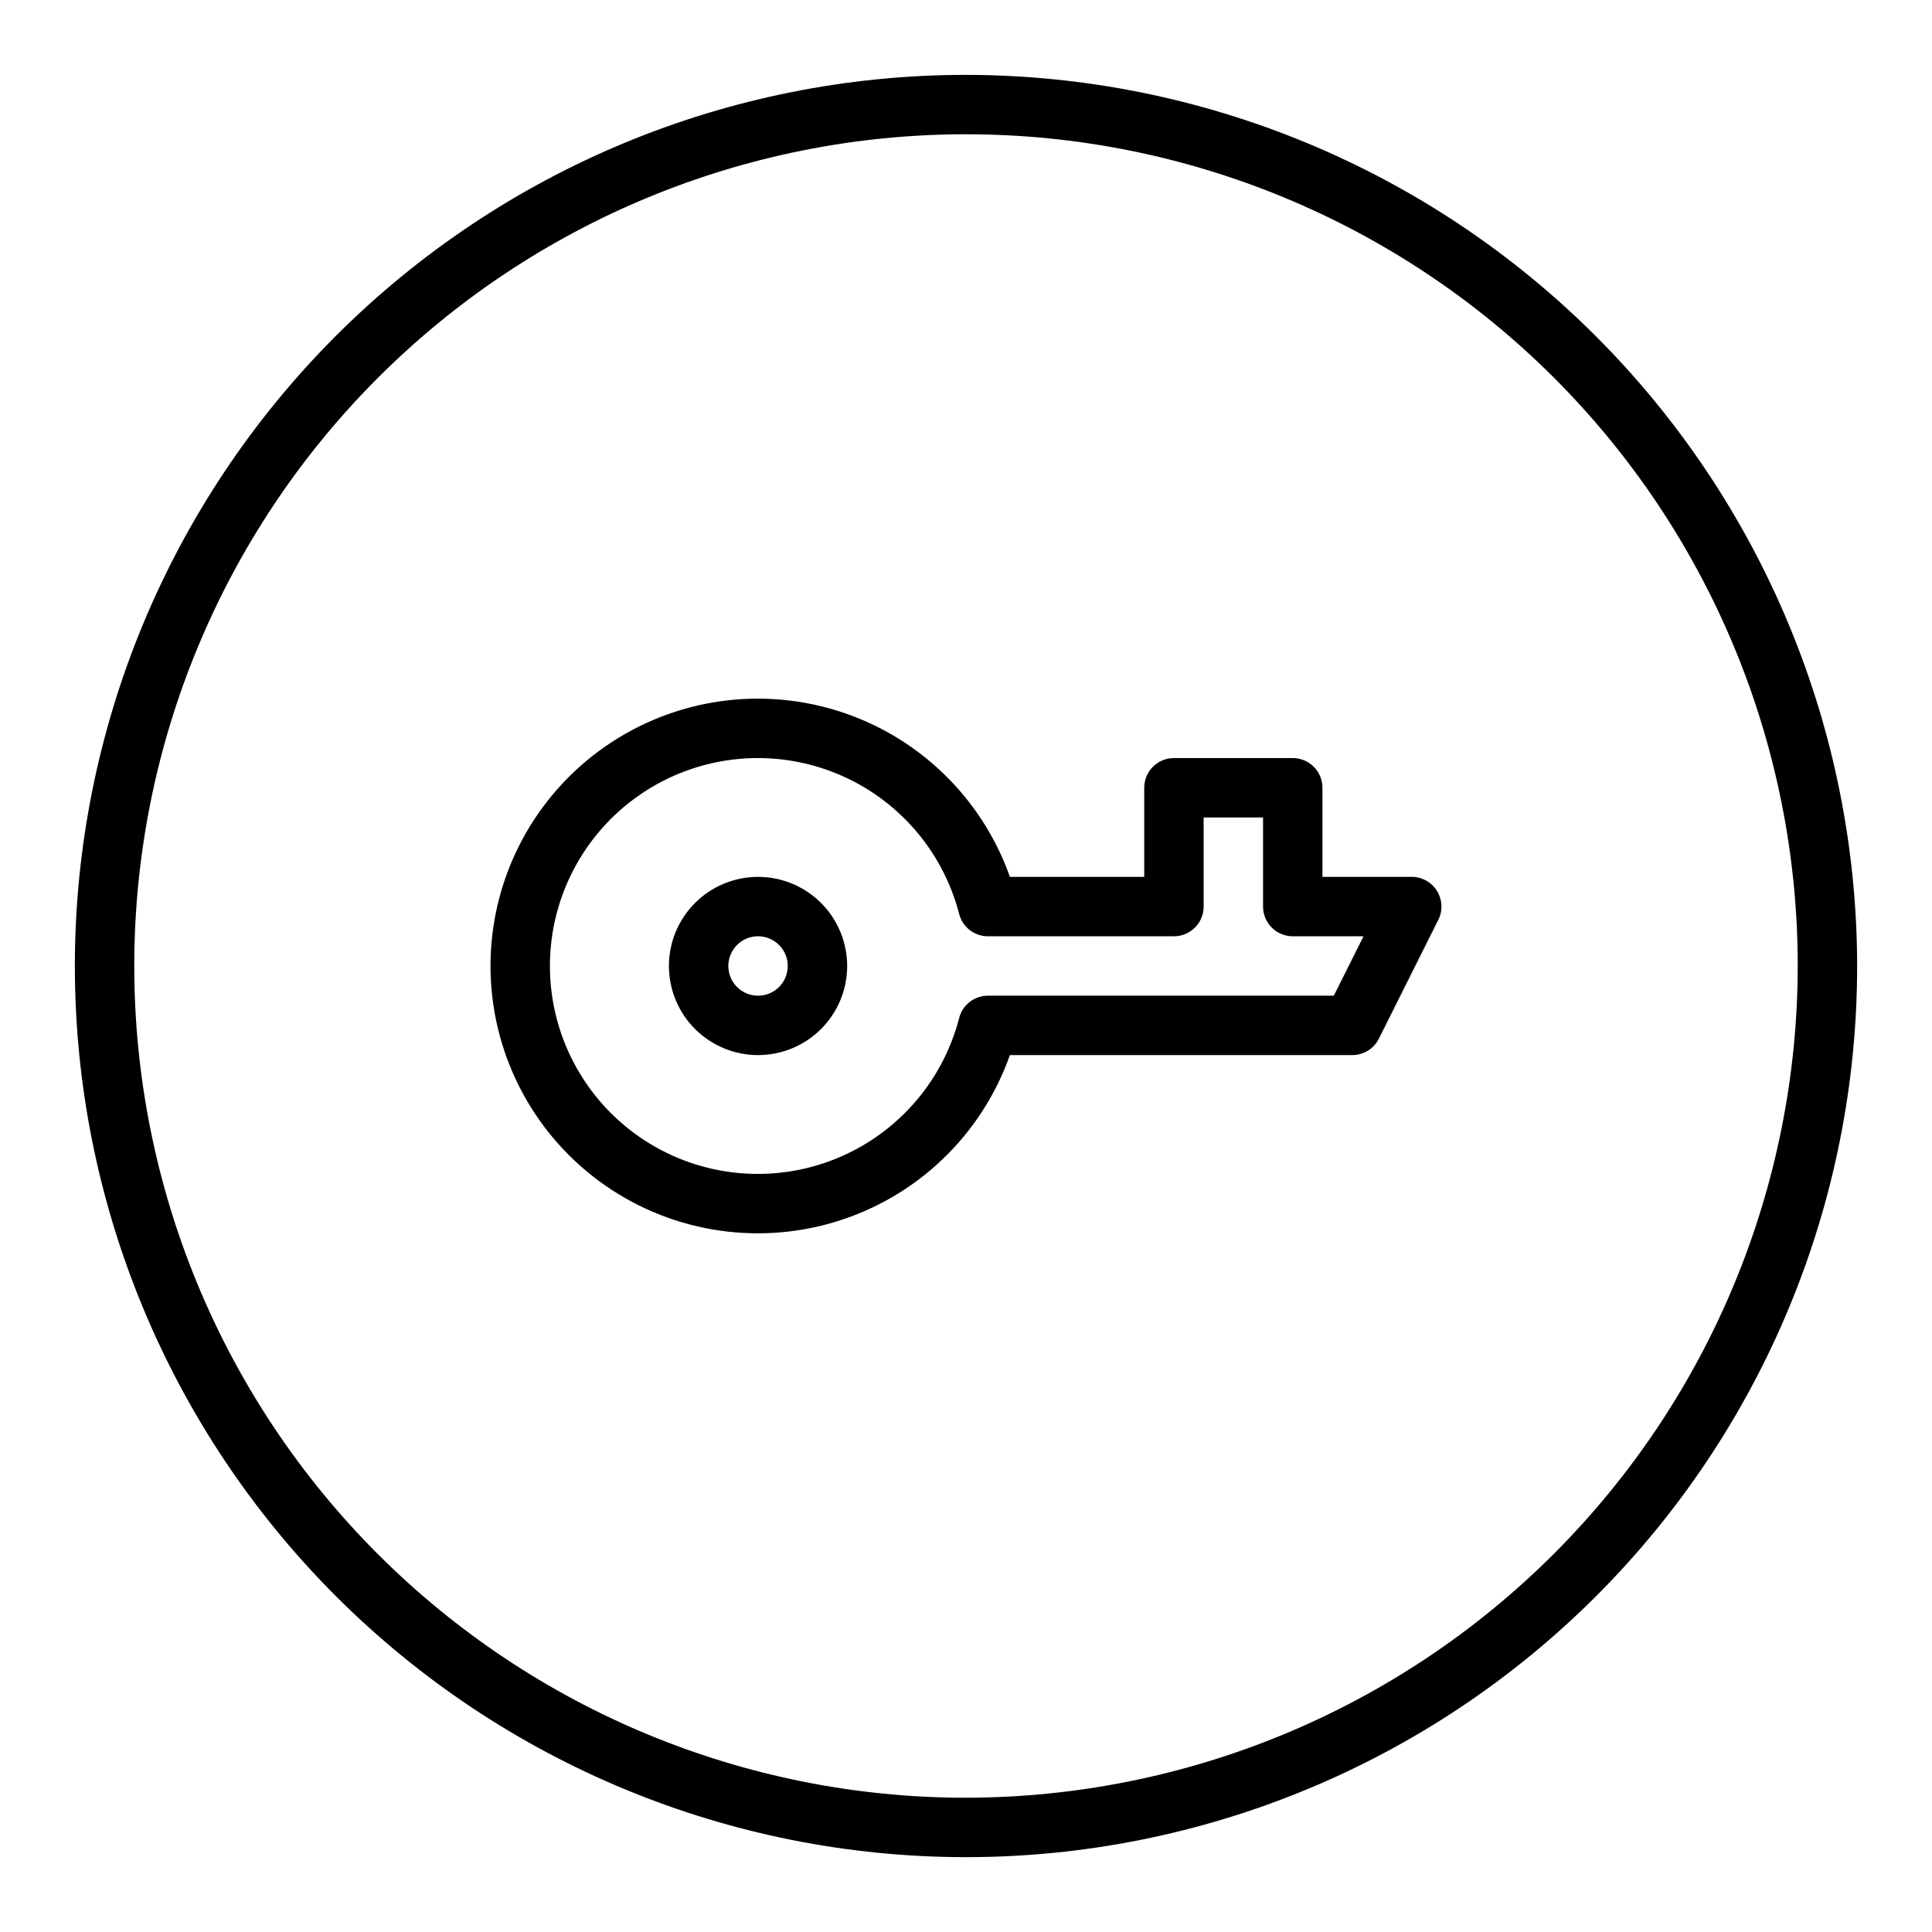
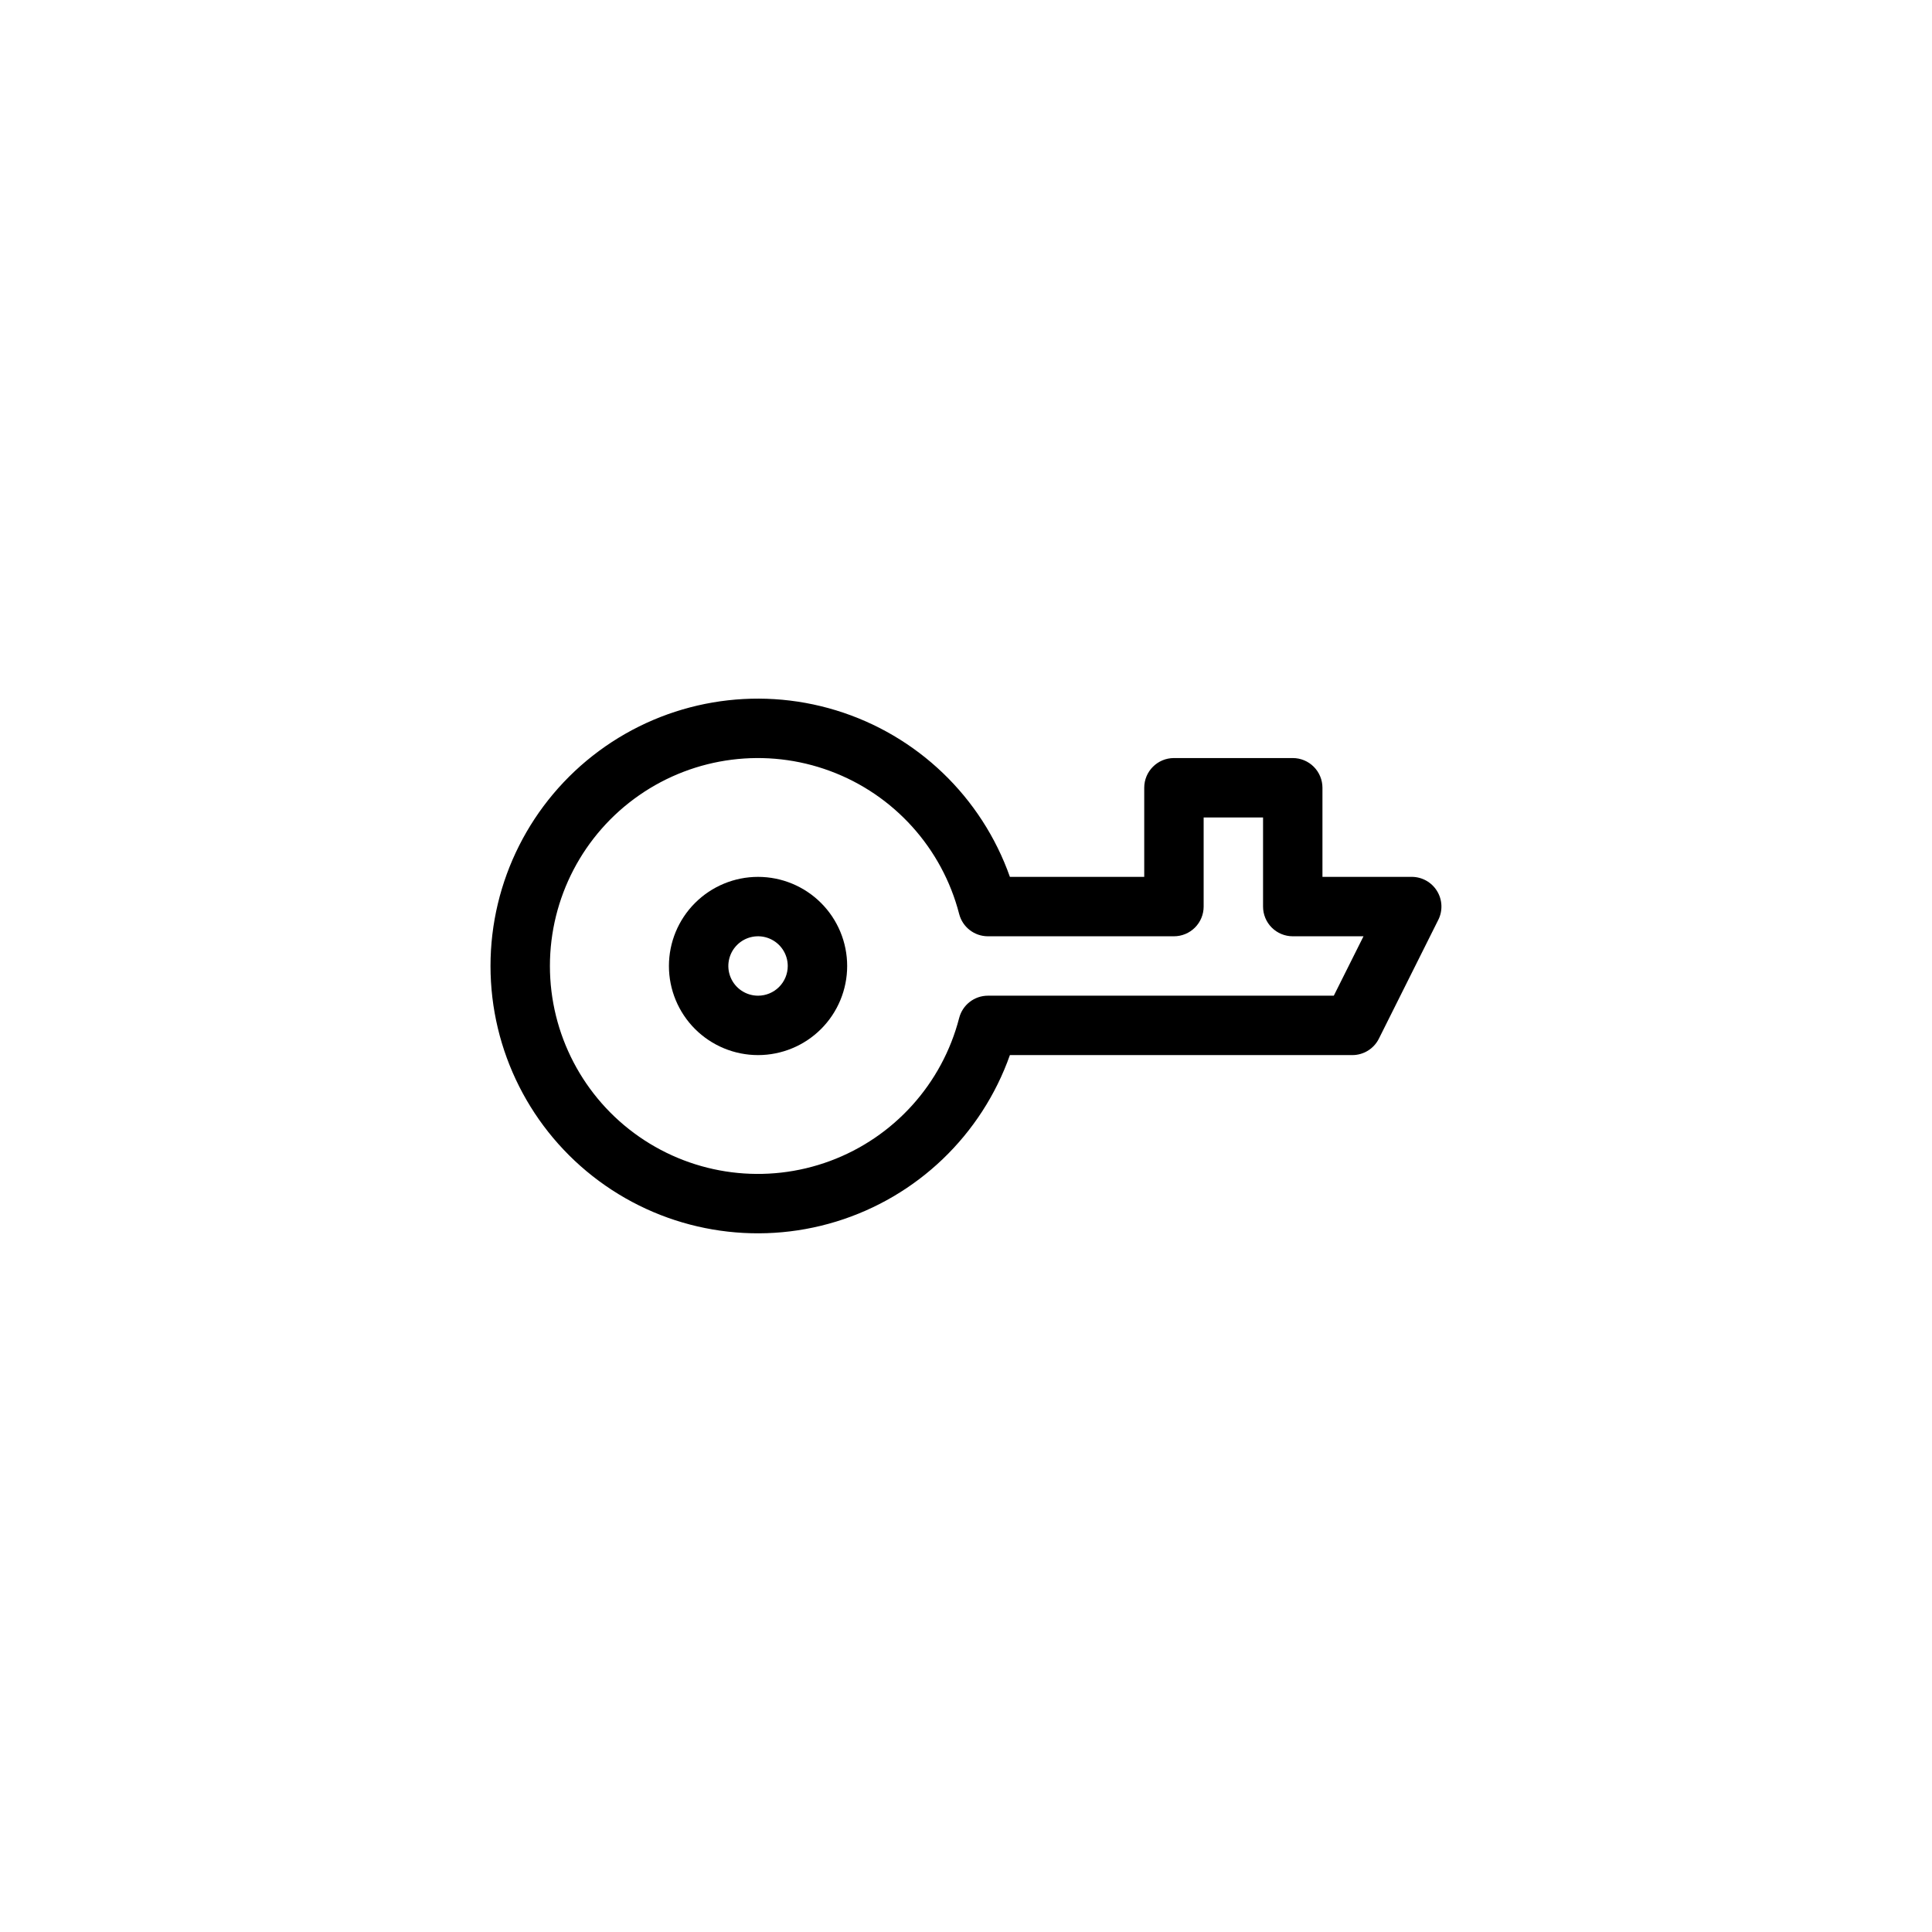
<svg xmlns="http://www.w3.org/2000/svg" fill="#000000" width="800px" height="800px" version="1.1" viewBox="144 144 512 512">
  <g>
-     <path d="m400 163.84c-62.637 0-122.7 24.883-166.99 69.172-44.289 44.289-69.172 104.36-69.172 166.99 0 62.633 24.883 122.7 69.172 166.99 44.289 44.289 104.36 69.172 166.99 69.172 62.633 0 122.7-24.883 166.99-69.172 44.289-44.289 69.172-104.36 69.172-166.99-0.07-62.613-24.977-122.64-69.25-166.91-44.273-44.273-104.3-69.176-166.91-69.25zm0 456.58c-58.461 0-114.52-23.223-155.86-64.559-41.336-41.336-64.559-97.398-64.559-155.86 0-58.461 23.223-114.52 64.559-155.86s97.398-64.559 155.86-64.559c58.457 0 114.52 23.223 155.86 64.559 41.336 41.336 64.559 97.398 64.559 155.86-0.066 58.438-23.309 114.46-64.633 155.78-41.32 41.324-97.344 64.566-155.78 64.633z" />
-     <path d="m518.08 376.38h-23.617v-23.617c0-2.086-0.828-4.09-2.305-5.566-1.477-1.477-3.477-2.305-5.566-2.305h-31.488c-4.348 0-7.871 3.523-7.871 7.871v23.617h-35.598c-7.488-21.18-24.578-37.555-46.059-44.129-21.48-6.578-44.809-2.574-62.871 10.785-18.059 13.359-28.715 34.496-28.715 56.961s10.656 43.598 28.715 56.957c18.062 13.359 41.391 17.363 62.871 10.785 21.48-6.574 38.57-22.945 46.059-44.129h90.703c2.996 0.02 5.742-1.672 7.082-4.352l15.742-31.488h0.004c1.223-2.449 1.086-5.356-0.359-7.676-1.441-2.324-3.992-3.731-6.727-3.715zm-20.609 31.488h-91.66c-3.59 0-6.723 2.43-7.621 5.902-4.508 17.465-17.281 31.617-34.191 37.891-16.914 6.273-35.824 3.871-50.633-6.43-14.805-10.301-23.633-27.199-23.633-45.234 0-18.039 8.828-34.934 23.633-45.234 14.809-10.301 33.719-12.703 50.633-6.434 16.91 6.273 29.684 20.426 34.191 37.891 0.898 3.477 4.031 5.902 7.621 5.902h49.293c2.09 0 4.09-0.828 5.566-2.305 1.477-1.477 2.309-3.477 2.309-5.566v-23.617h15.742v23.617c0 2.09 0.828 4.09 2.305 5.566 1.477 1.477 3.481 2.305 5.566 2.305h18.75z" />
+     <path d="m518.08 376.38h-23.617v-23.617c0-2.086-0.828-4.09-2.305-5.566-1.477-1.477-3.477-2.305-5.566-2.305h-31.488c-4.348 0-7.871 3.523-7.871 7.871v23.617h-35.598c-7.488-21.18-24.578-37.555-46.059-44.129-21.48-6.578-44.809-2.574-62.871 10.785-18.059 13.359-28.715 34.496-28.715 56.961s10.656 43.598 28.715 56.957c18.062 13.359 41.391 17.363 62.871 10.785 21.48-6.574 38.57-22.945 46.059-44.129h90.703c2.996 0.02 5.742-1.672 7.082-4.352l15.742-31.488h0.004c1.223-2.449 1.086-5.356-0.359-7.676-1.441-2.324-3.992-3.731-6.727-3.715zm-20.609 31.488h-91.66c-3.59 0-6.723 2.43-7.621 5.902-4.508 17.465-17.281 31.617-34.191 37.891-16.914 6.273-35.824 3.871-50.633-6.43-14.805-10.301-23.633-27.199-23.633-45.234 0-18.039 8.828-34.934 23.633-45.234 14.809-10.301 33.719-12.703 50.633-6.434 16.91 6.273 29.684 20.426 34.191 37.891 0.898 3.477 4.031 5.902 7.621 5.902h49.293c2.09 0 4.09-0.828 5.566-2.305 1.477-1.477 2.309-3.477 2.309-5.566v-23.617h15.742v23.617c0 2.09 0.828 4.09 2.305 5.566 1.477 1.477 3.481 2.305 5.566 2.305h18.75" />
    <path d="m344.89 376.38c-6.262 0-12.27 2.488-16.699 6.918-4.43 4.426-6.918 10.434-6.918 16.699 0 6.262 2.488 12.27 6.918 16.699 4.43 4.426 10.438 6.914 16.699 6.914s12.27-2.488 16.699-6.914c4.43-4.43 6.918-10.438 6.918-16.699 0-6.266-2.488-12.273-6.918-16.699-4.43-4.43-10.438-6.918-16.699-6.918zm0 31.488c-3.184 0-6.055-1.918-7.273-4.859-1.219-2.941-0.543-6.328 1.707-8.578 2.25-2.254 5.637-2.926 8.578-1.707s4.859 4.09 4.859 7.273c0 2.086-0.828 4.09-2.305 5.566-1.477 1.477-3.481 2.305-5.566 2.305z" />
  </g>
</svg>